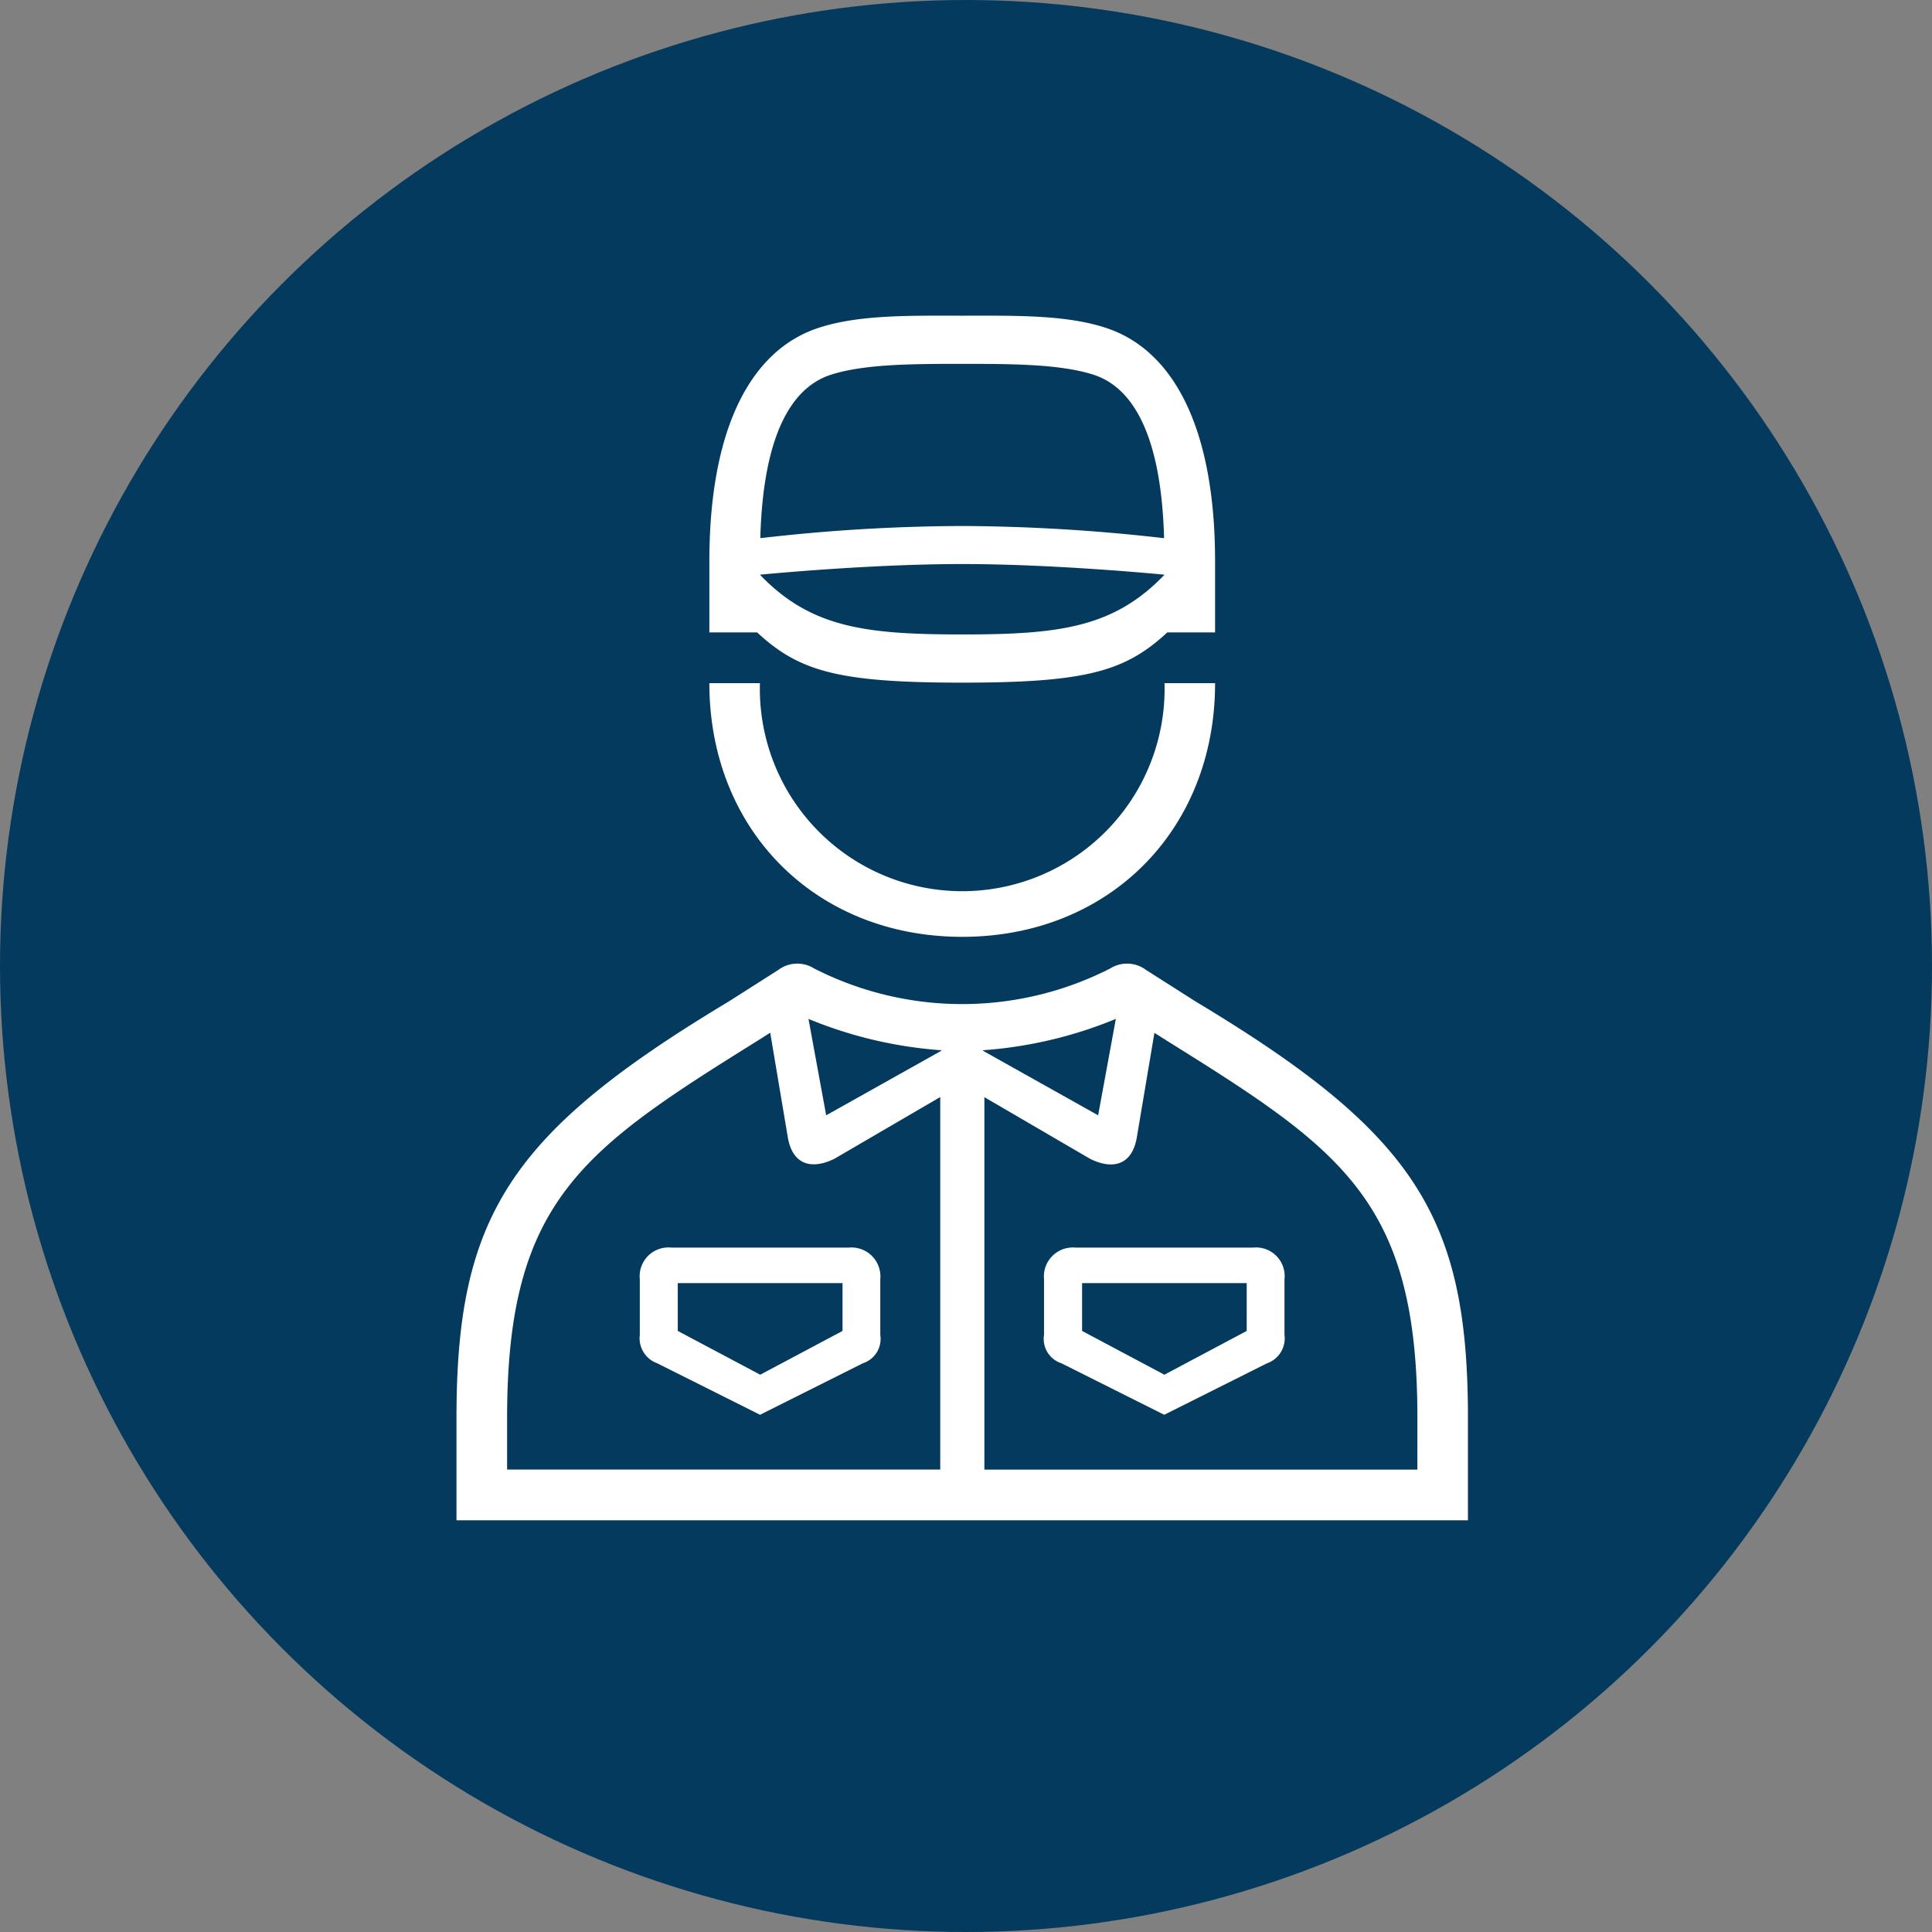
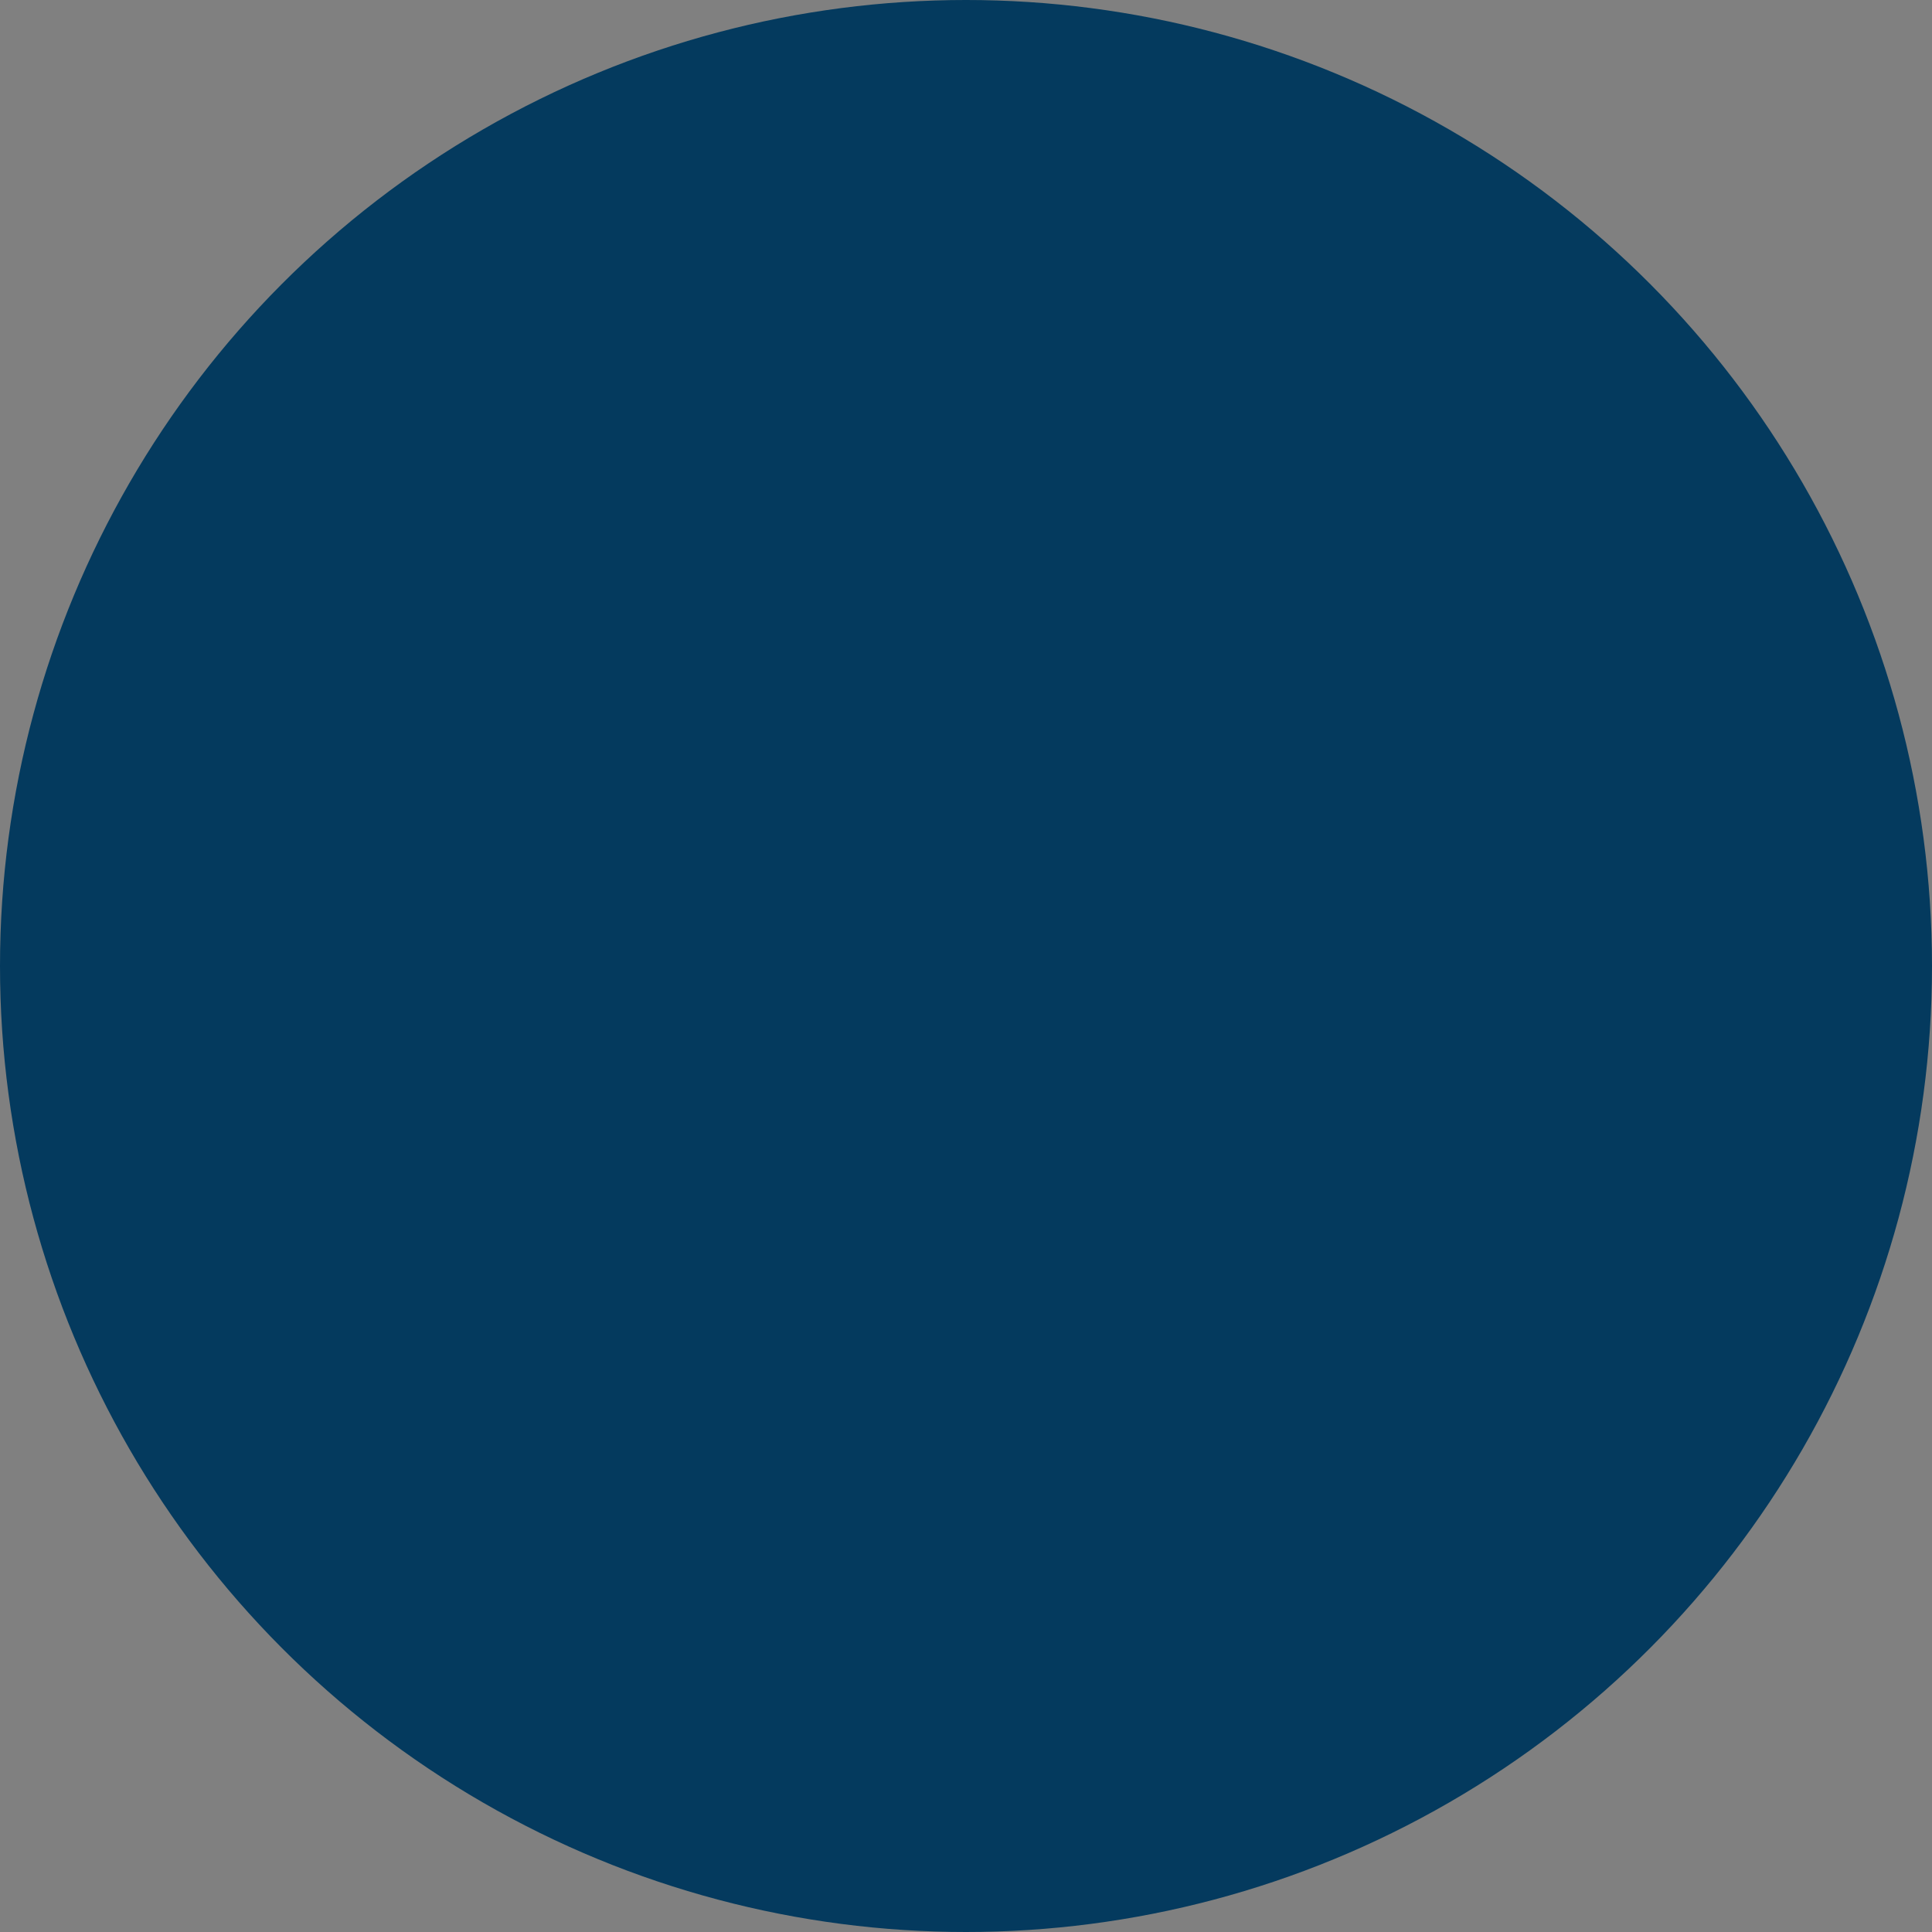
<svg xmlns="http://www.w3.org/2000/svg" width="170" height="170" viewBox="0 0 170 170">
  <rect x="0" y="0" width="170" height="170" fill="#808080" stroke="none" />
  <g transform="translate(-446.5 -1468.974)">
    <circle cx="85" cy="85" r="85" transform="translate(446.5 1468.974)" fill="#043a5e" />
-     <path d="M116.131,95.071v4.889a2.337,2.337,0,0,0,1.535,2.5l9.045,4.531,9.045-4.531h0a2.255,2.255,0,0,0,1.535-2.5V95.071a2.55,2.55,0,0,0-2.781-2.79h-15.6A2.534,2.534,0,0,0,116.131,95.071Zm3.338.335h14.5v4.208l-7.242,3.851-7.254-3.851Zm50.619-3.125H154.479a2.55,2.55,0,0,0-2.781,2.79v4.889a2.255,2.255,0,0,0,1.535,2.5h0l9.045,4.531,9.045-4.531a2.324,2.324,0,0,0,1.535-2.5V95.071A2.522,2.522,0,0,0,170.087,92.281Zm-.556,7.333-7.242,3.851-7.242-3.851V95.406h14.485Zm-47.281-57h4.45a17.807,17.807,0,1,0,35.6,0h4.45c0,12.936-9.356,22.322-22.25,22.322S122.25,55.549,122.25,42.613Zm42.809,28.026-4.383-2.79a2.787,2.787,0,0,0-3.148-.134,28.648,28.648,0,0,1-26.066,0,2.787,2.787,0,0,0-3.148.134l-4.383,2.79C104.661,82.213,100,89.568,100,107.237v9.041h89v-9.041C189,89.568,184.339,82.213,165.059,70.639Zm-22.506,41.173h-38.1v-4.576c0-19.007,6.608-23.539,21.861-33.048l1.29-.815,1.535,9.119c.389,2.489,2.08,2.98,4.127,1.964l9.3-5.424v32.78Zm.111-36.854-10.135,5.681-1.557-8.482a37.575,37.575,0,0,0,11.681,2.757v.045Zm3.671-.045a37.575,37.575,0,0,0,11.681-2.757l-1.557,8.482-10.135-5.681v-.045Zm38.214,36.9h-38.1V79.043l9.3,5.424c2.047,1.016,3.738.525,4.127-1.964l1.535-9.119,1.29.815c15.241,9.5,21.85,14.03,21.85,33.037ZM144.5,42.569c10.914,0,14.351-.993,18.045-4.42h4.205V31.91c0-11.641-3.6-18.472-9.412-20.492-3.593-1.25-8.31-1.138-12.838-1.138s-9.245-.112-12.838,1.138c-5.807,2.02-9.412,8.851-9.412,20.492v6.239h4.205C130.149,41.575,133.586,42.569,144.5,42.569ZM133,15.458c2.97-.938,7.309-.938,11.5-.938s8.533,0,11.5.938c2.7.848,5.974,3.884,6.263,14.4A160.982,160.982,0,0,0,144.5,28.785a158.185,158.185,0,0,0-17.767,1.071C127.023,19.342,130.293,16.307,133,15.458Zm11.5,16.675c8.3,0,17.8.938,17.8.938-4.483,4.688-9.323,5.257-17.8,5.257s-13.317-.58-17.8-5.257C126.7,33.071,136.2,32.133,144.5,32.133Z" transform="translate(386.667 1486.472)" fill="#fff" />
  </g>
</svg>